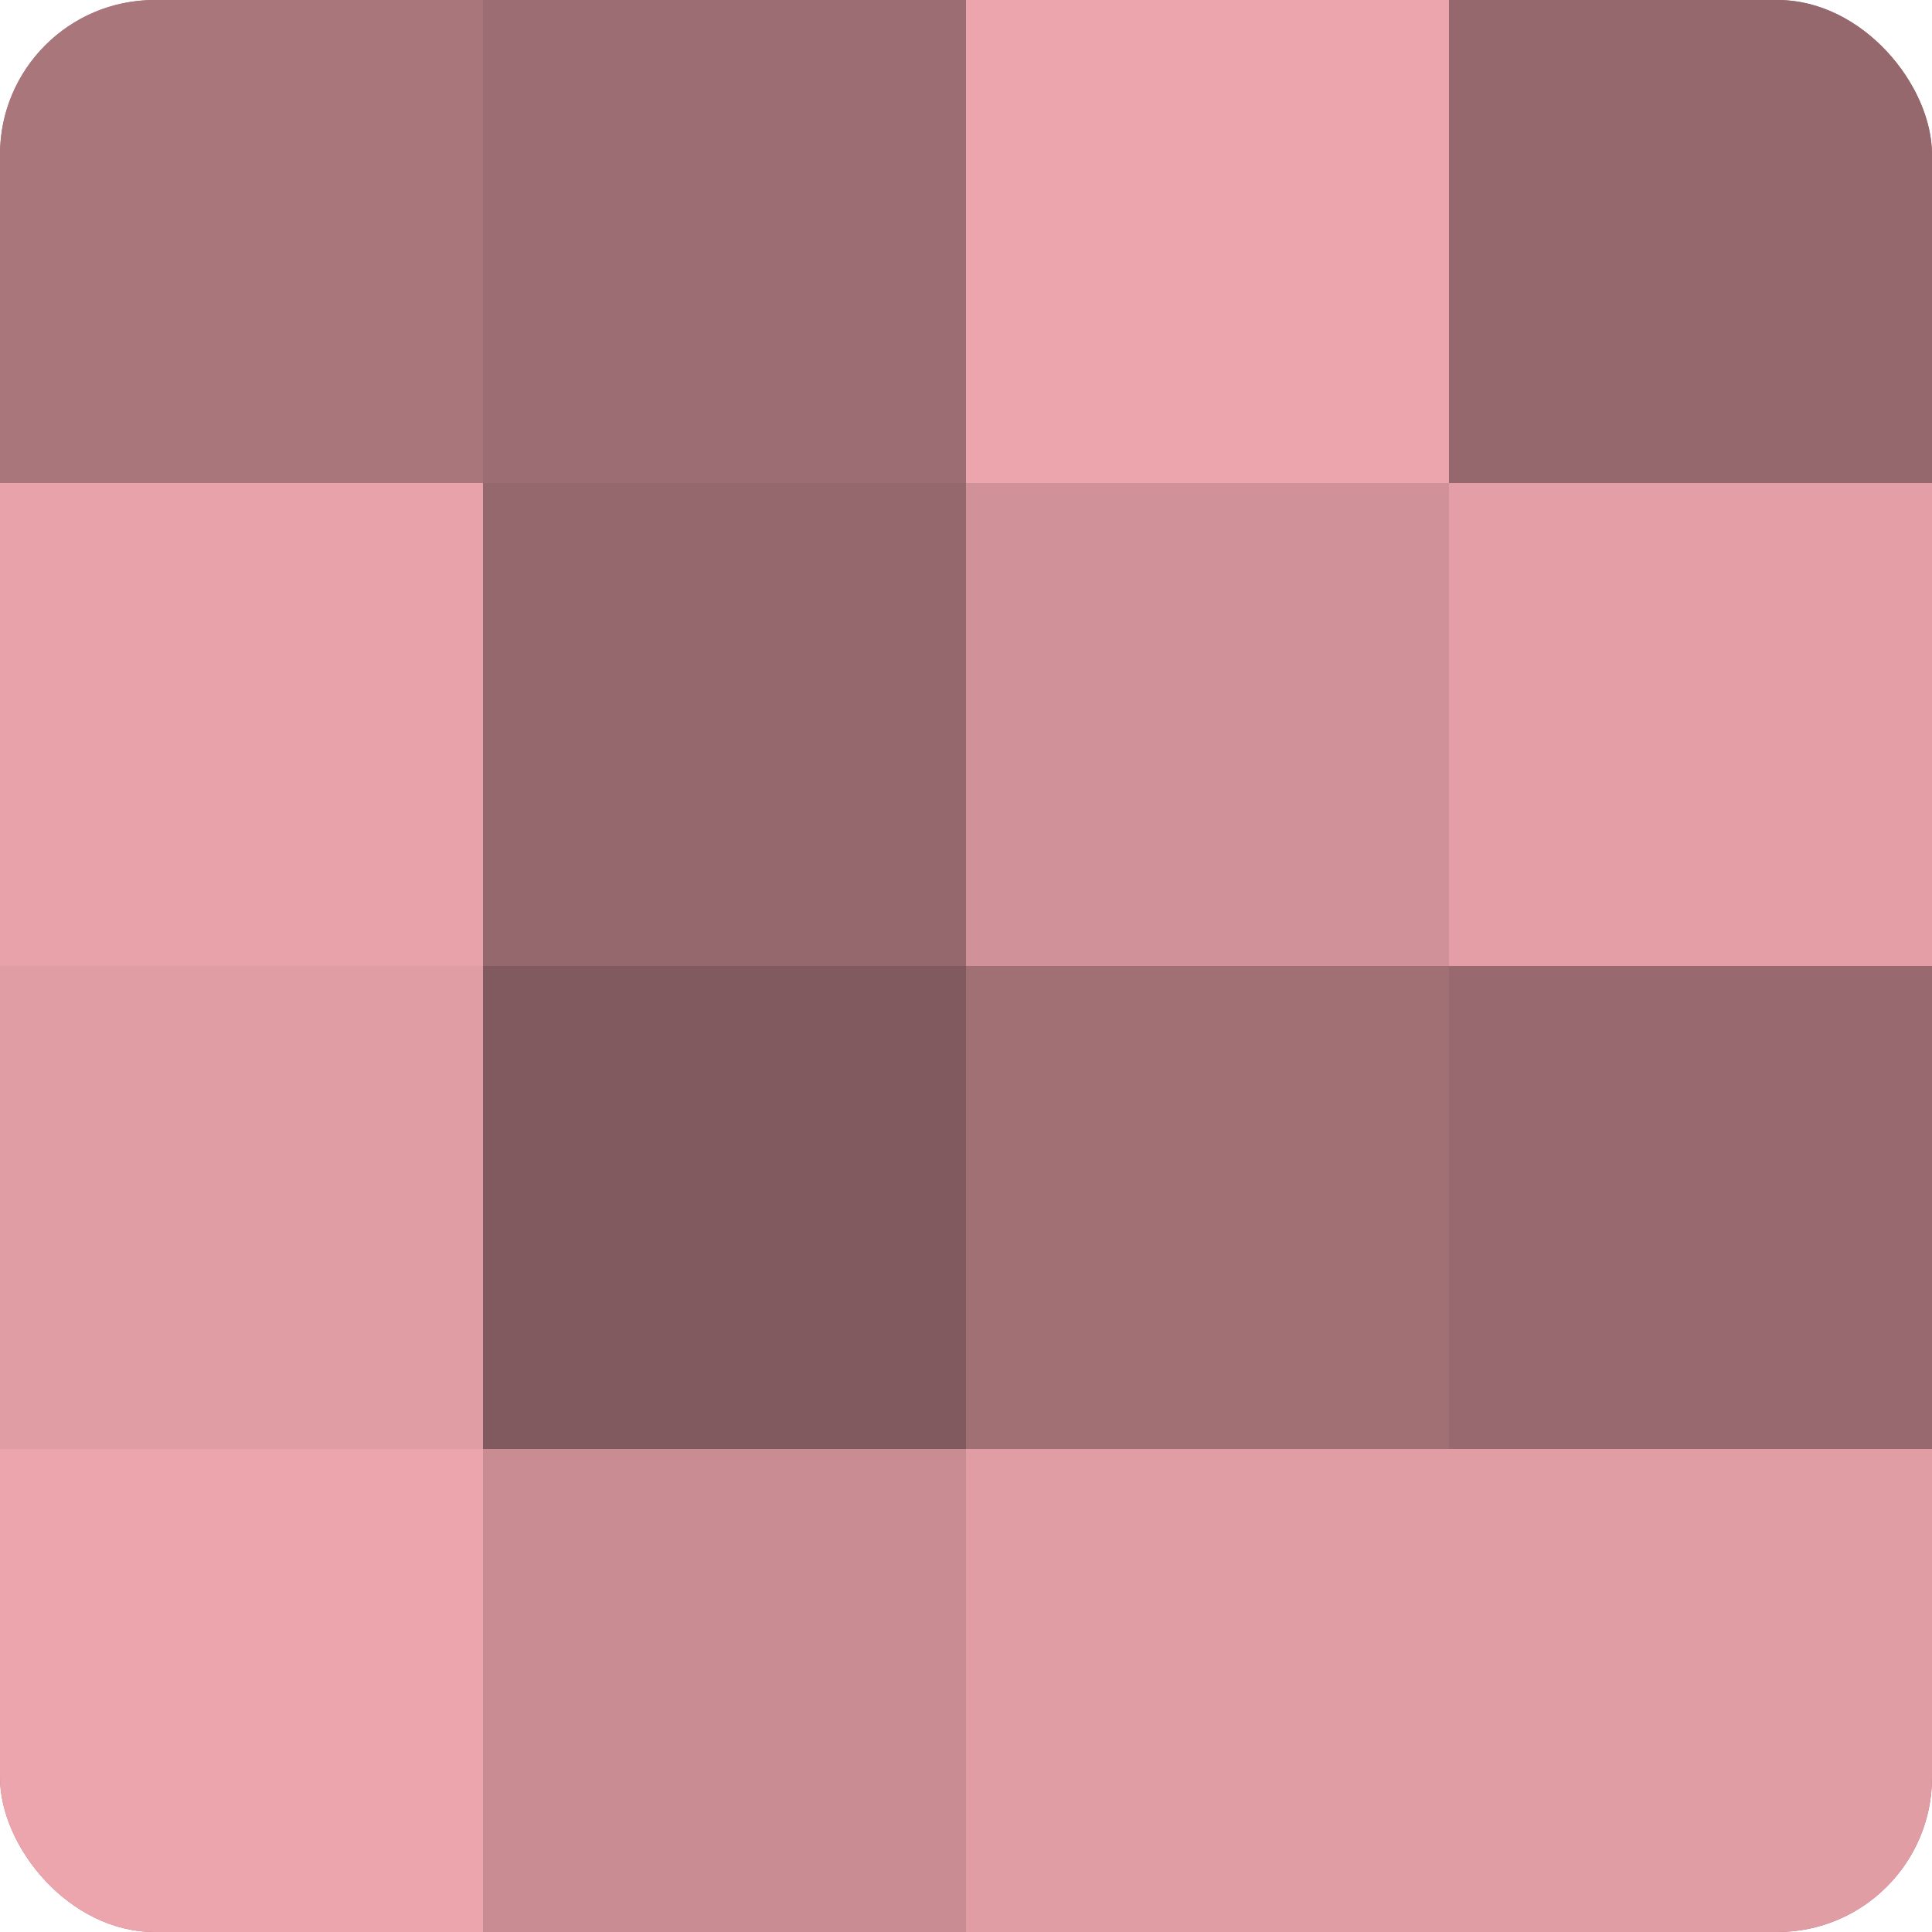
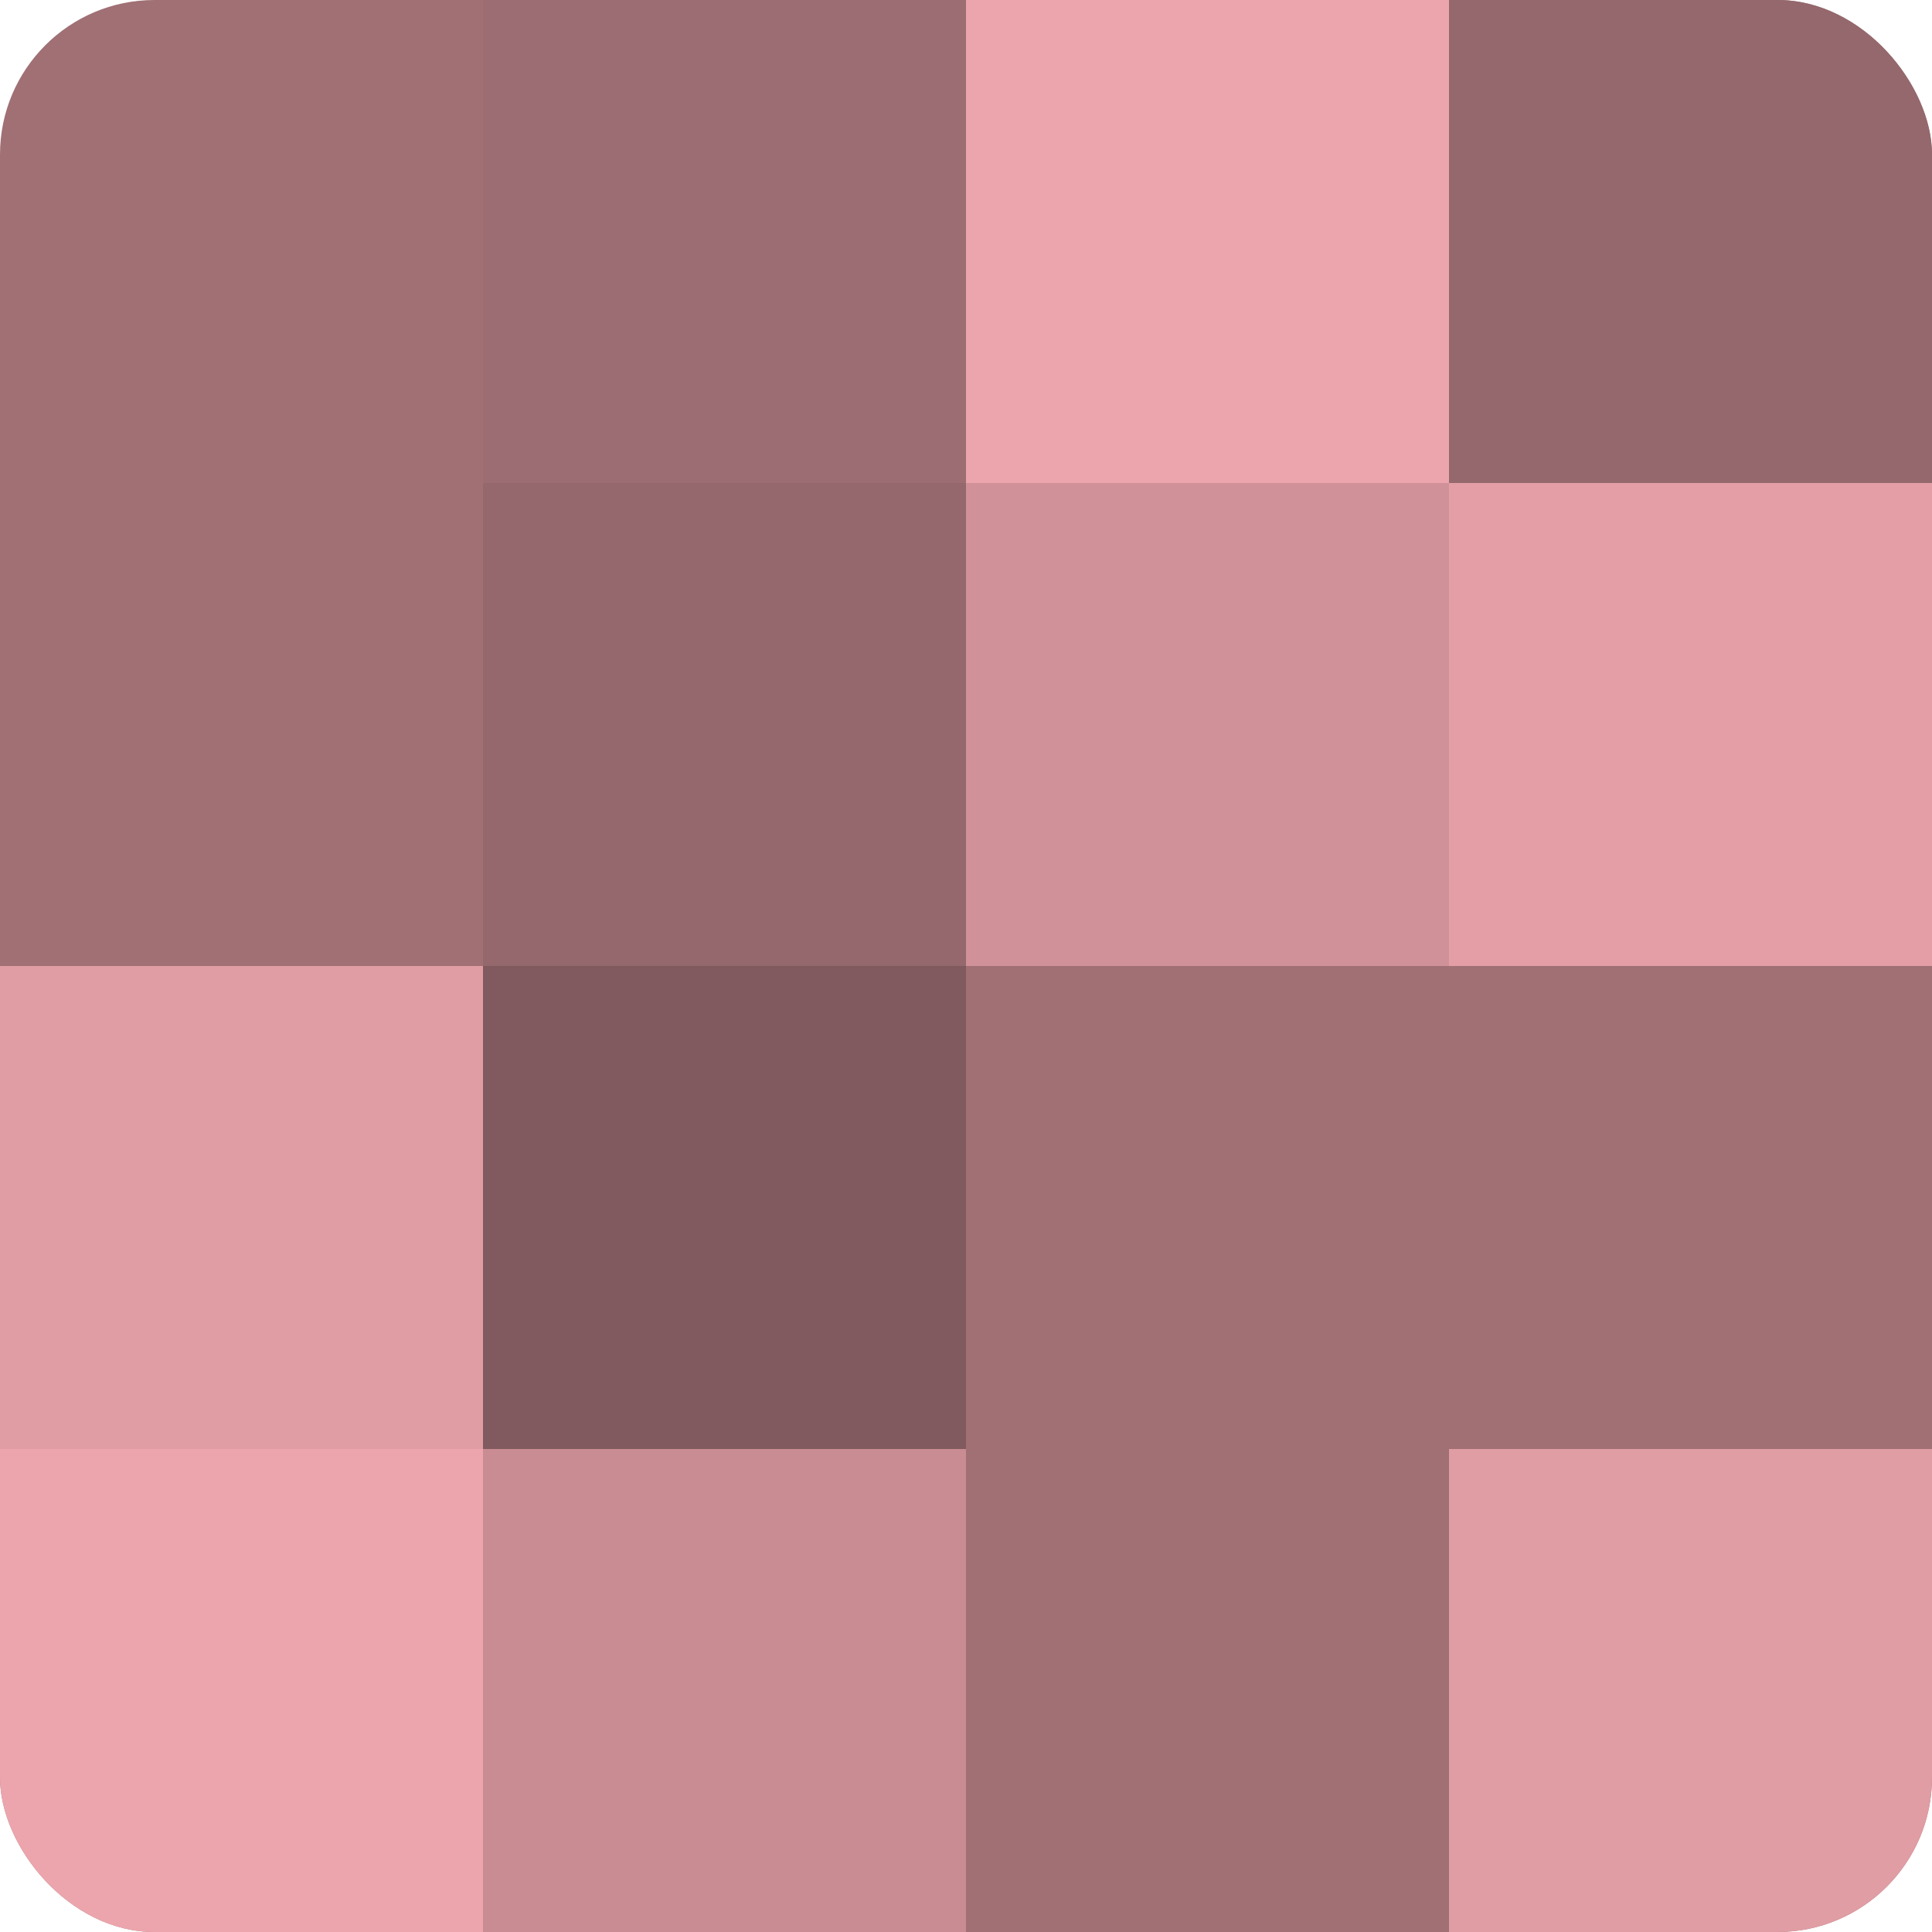
<svg xmlns="http://www.w3.org/2000/svg" width="80" height="80" viewBox="0 0 100 100" preserveAspectRatio="xMidYMid meet">
  <defs>
    <clipPath id="c" width="100" height="100">
      <rect width="100" height="100" rx="8" ry="8" />
    </clipPath>
  </defs>
  <g clip-path="url(#c)">
    <rect width="100" height="100" fill="#a07075" />
-     <rect width="25" height="25" fill="#a8767b" />
-     <rect y="25" width="25" height="25" fill="#e8a2a9" />
    <rect y="50" width="25" height="25" fill="#e09da3" />
    <rect y="75" width="25" height="25" fill="#eca5ac" />
    <rect x="25" width="25" height="25" fill="#9c6d72" />
    <rect x="25" y="25" width="25" height="25" fill="#94686c" />
    <rect x="25" y="50" width="25" height="25" fill="#805a5e" />
    <rect x="25" y="75" width="25" height="25" fill="#c88c92" />
    <rect x="50" width="25" height="25" fill="#eca5ac" />
    <rect x="50" y="25" width="25" height="25" fill="#d09298" />
    <rect x="50" y="50" width="25" height="25" fill="#a07075" />
-     <rect x="50" y="75" width="25" height="25" fill="#e09da3" />
    <rect x="75" width="25" height="25" fill="#94686c" />
    <rect x="75" y="25" width="25" height="25" fill="#e49fa6" />
-     <rect x="75" y="50" width="25" height="25" fill="#986a6f" />
    <rect x="75" y="75" width="25" height="25" fill="#e09da3" />
  </g>
</svg>